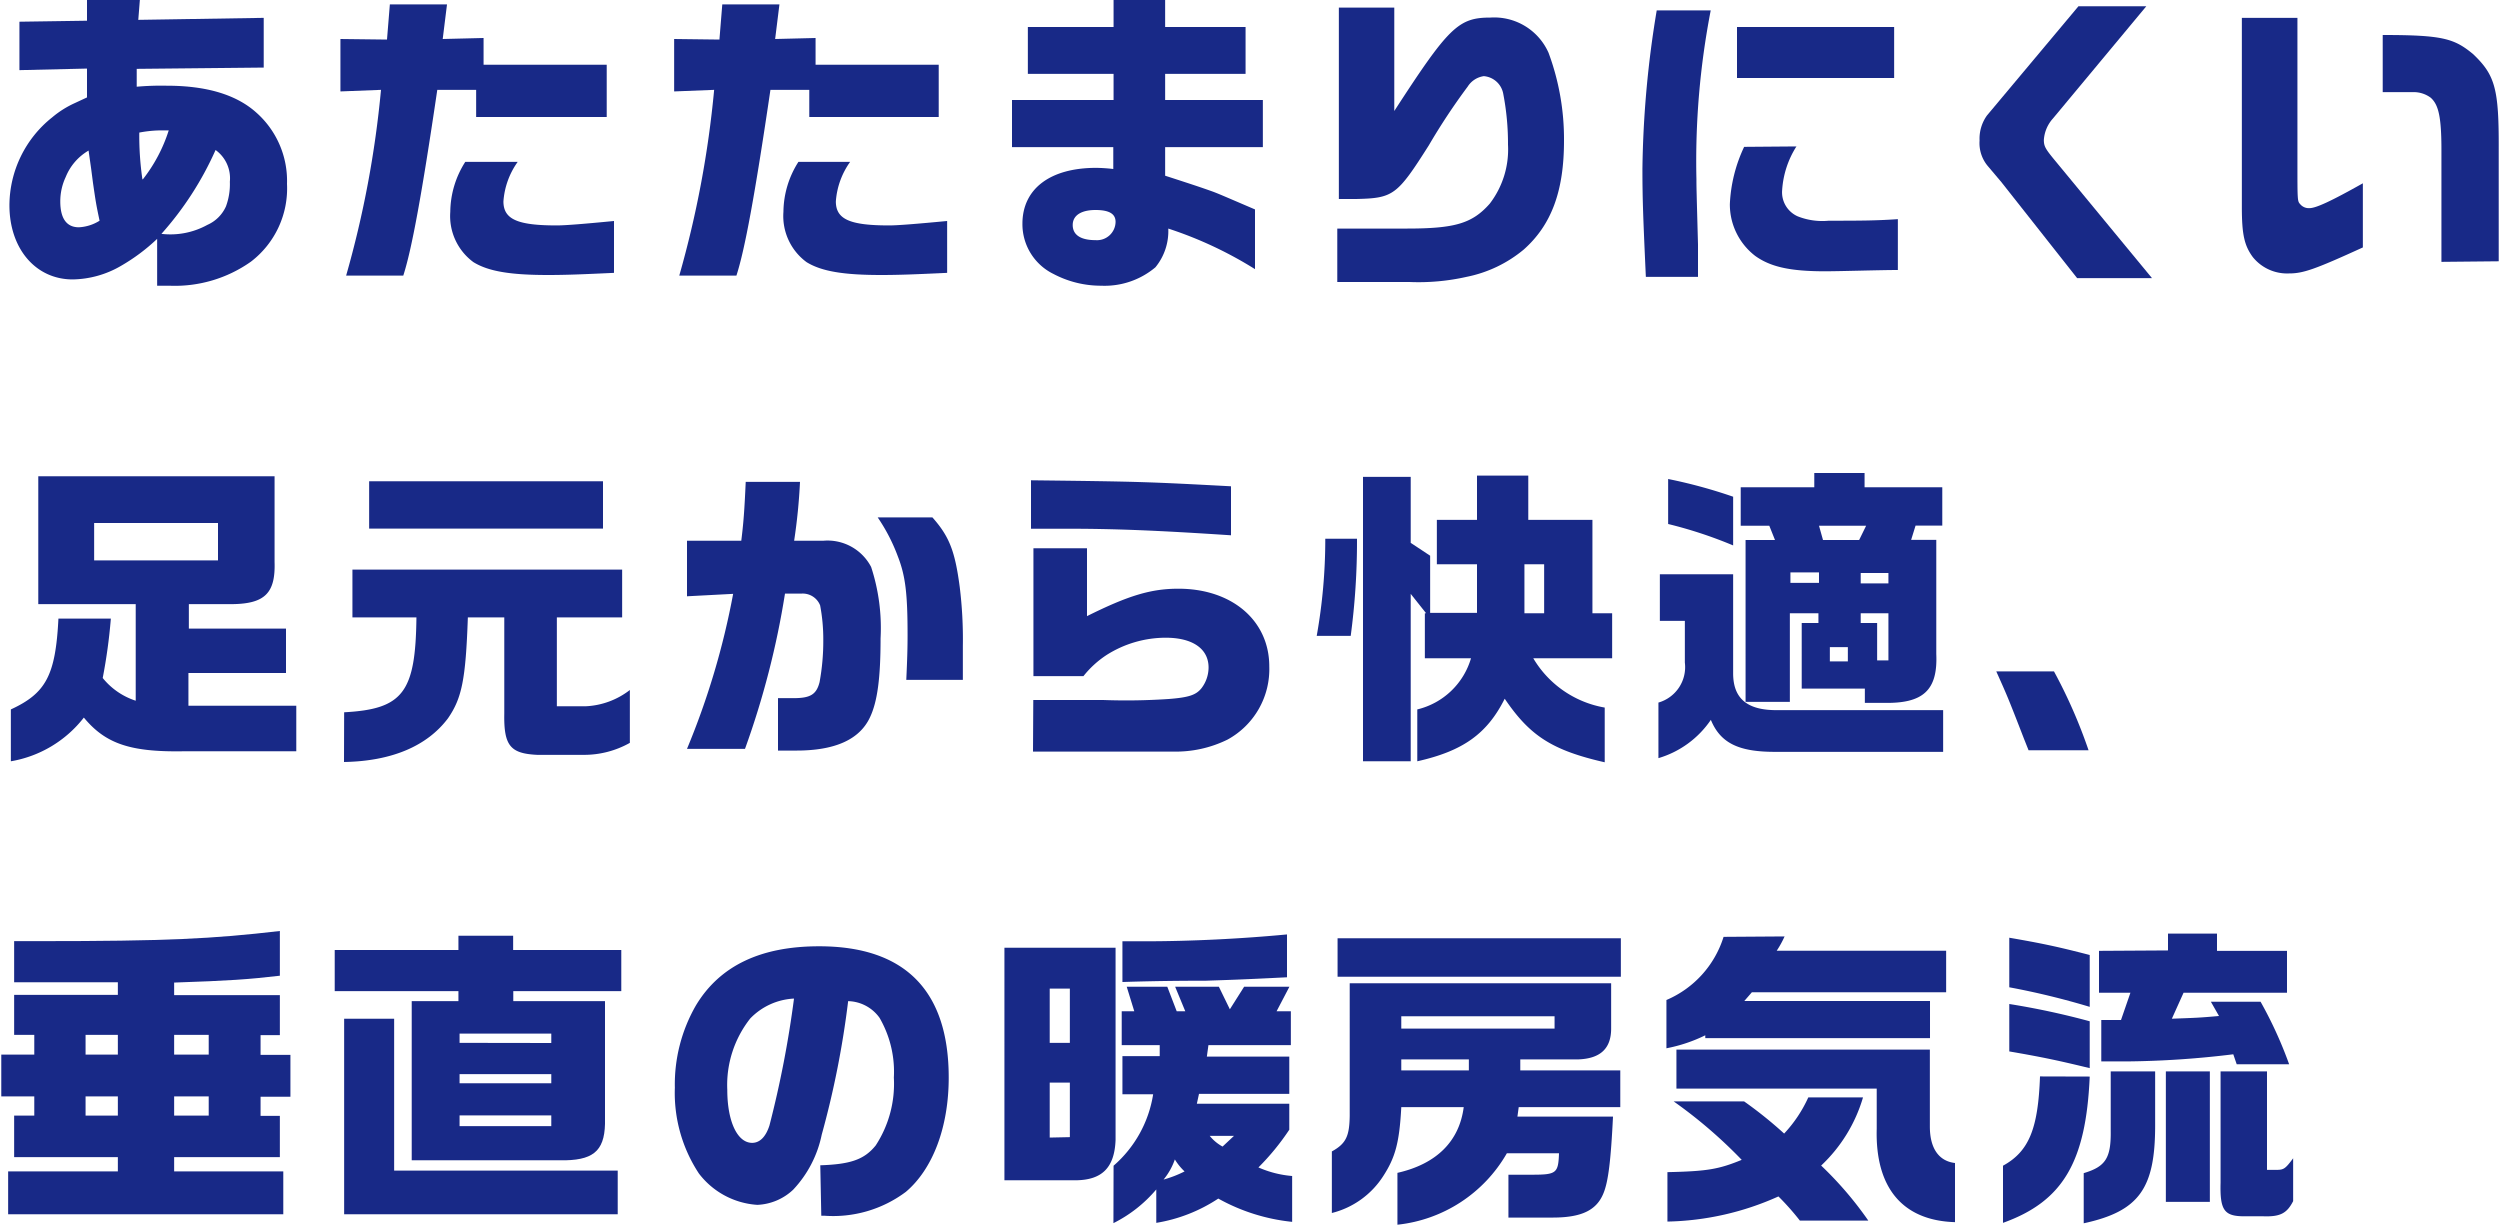
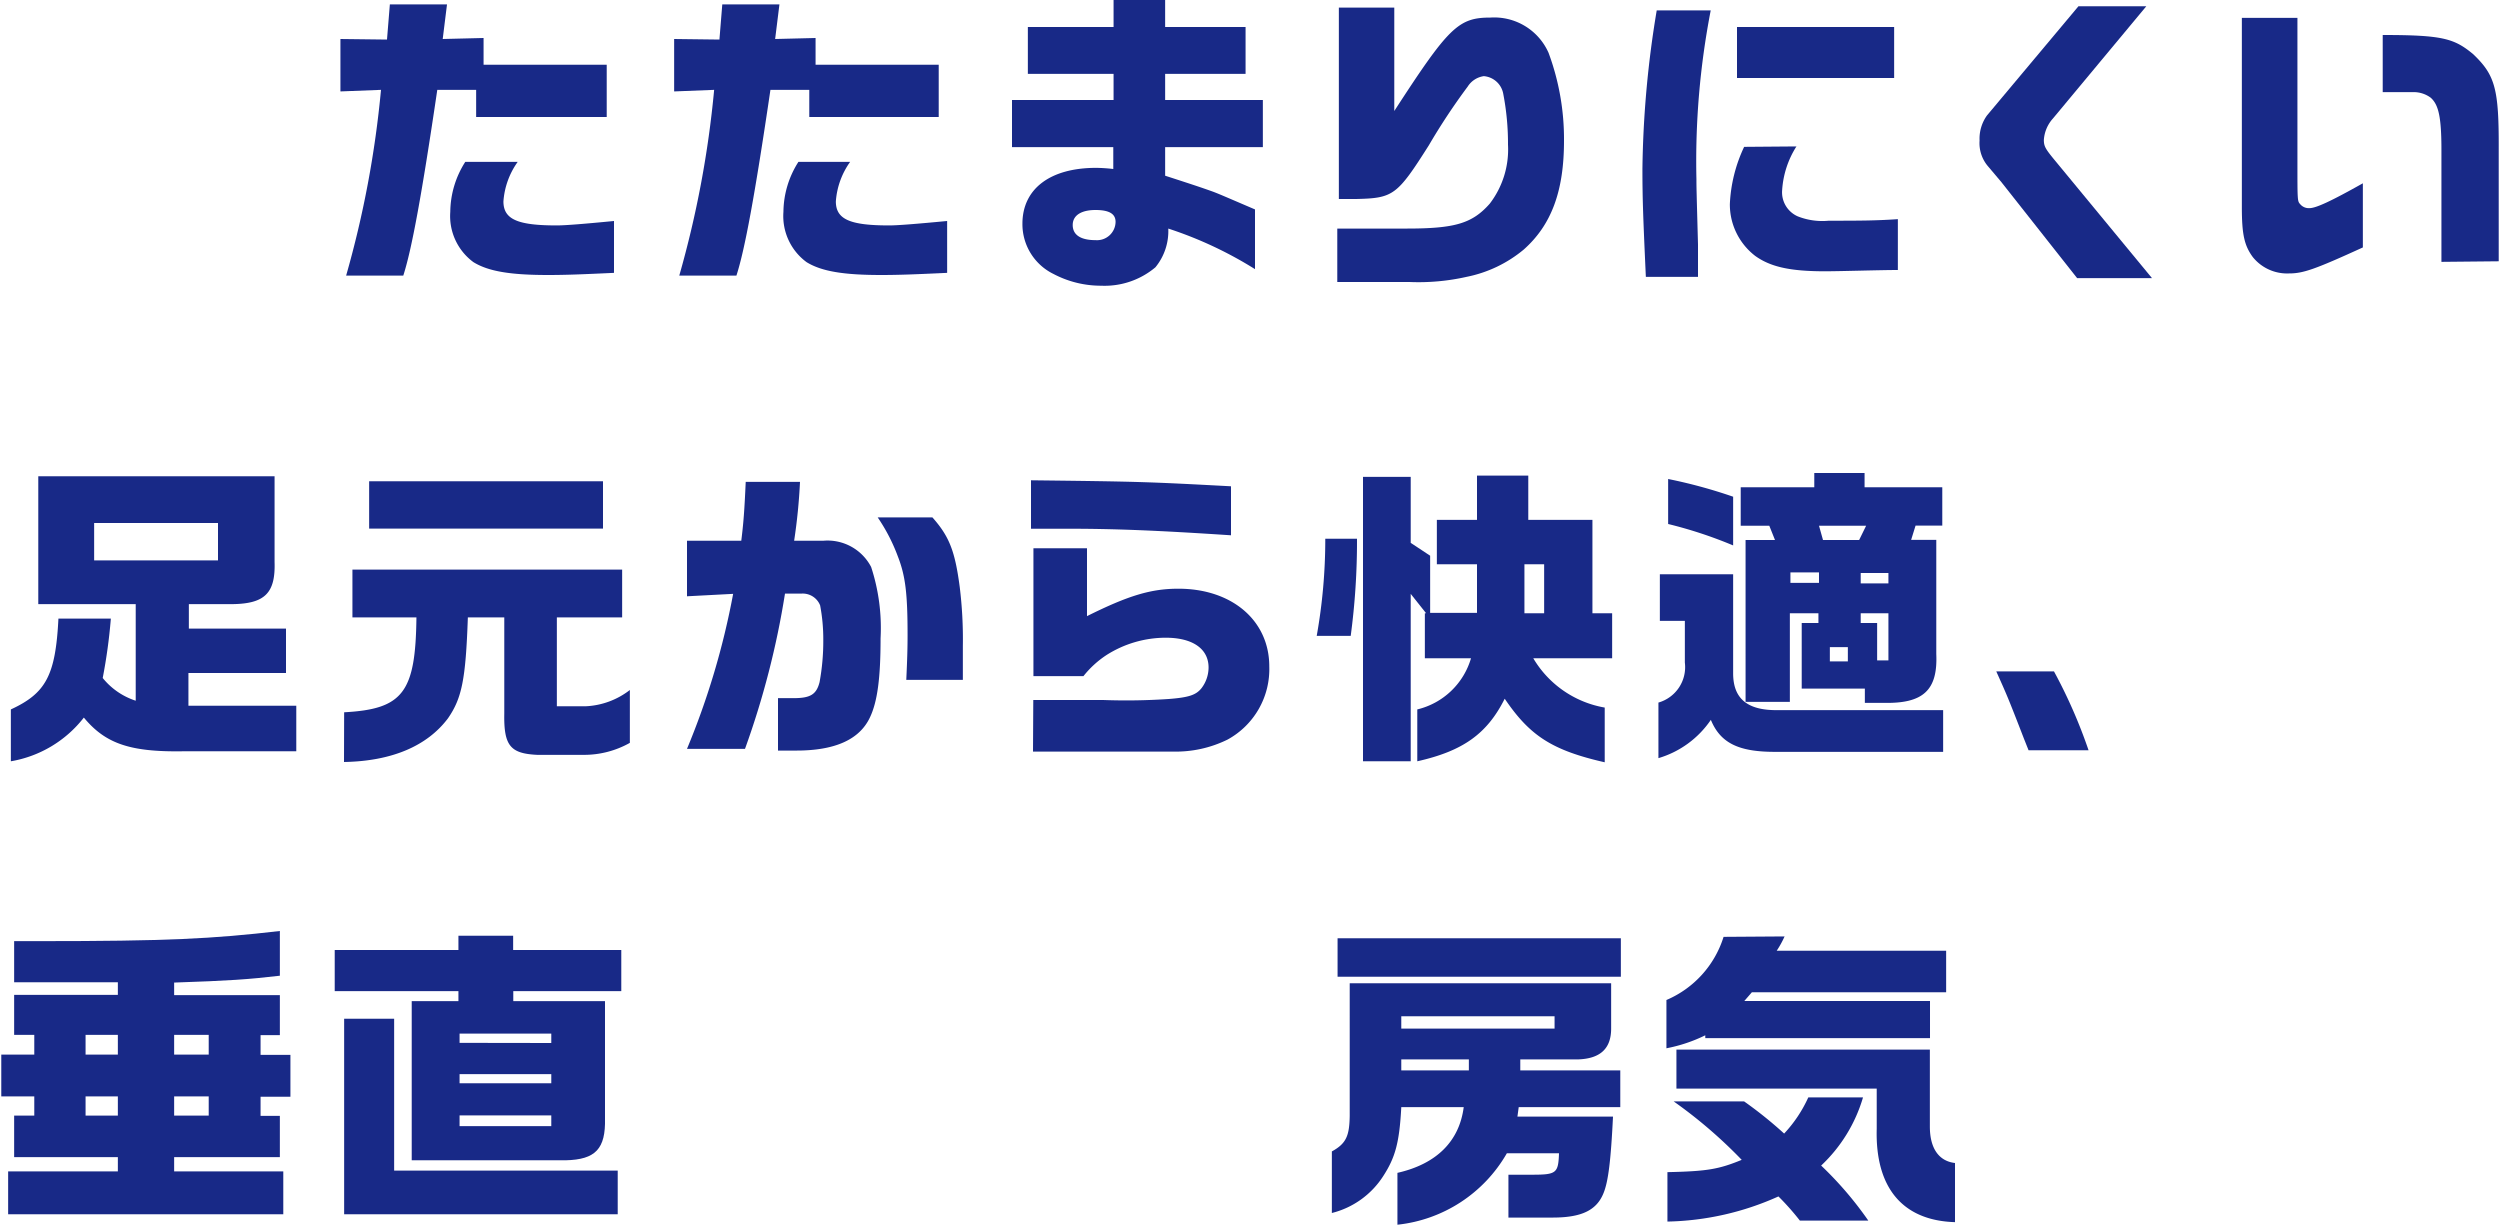
<svg xmlns="http://www.w3.org/2000/svg" viewBox="0 0 174.82 85.75" width="175px">
  <defs>
    <style>.cls-1{fill:#182987;}</style>
  </defs>
  <g id="レイヤー_2" data-name="レイヤー 2">
    <g id="レイヤー_1-2" data-name="レイヤー 1">
-       <path class="cls-1" d="M6,4.8l-4.73.11V1.52L6,1.45V0h3.7L9.59,1.39l8.78-.14V4.73l-8.89.09,0,1.25A19.48,19.48,0,0,1,11.6,6c2.75,0,4.84.62,6.24,1.87a6.38,6.38,0,0,1,2.16,5,6.45,6.45,0,0,1-2.53,5.45A9.22,9.22,0,0,1,11.77,20h-.86V16.72a13.28,13.28,0,0,1-2.53,1.89A6.9,6.9,0,0,1,5,19.56C2.4,19.56.57,17.4.57,14.37a7.9,7.9,0,0,1,3-6.16,6.79,6.79,0,0,1,1.59-1L5.61,7,6,6.82Zm.11,5.74a3.77,3.77,0,0,0-1.6,1.85,4,4,0,0,0-.38,1.71c0,1.19.44,1.81,1.3,1.81a3,3,0,0,0,1.45-.46c-.26-1.24-.26-1.28-.46-2.64l-.13-1Zm3.81,2a10.84,10.84,0,0,0,1.8-3.41l-.72,0a8.51,8.51,0,0,0-1.34.15A21.3,21.3,0,0,0,9.88,12.56Zm4.53,3.19a2.54,2.54,0,0,0,1.28-1.29A4.5,4.5,0,0,0,16,12.72a2.44,2.44,0,0,0-1-2.22,22.54,22.54,0,0,1-3.79,5.87A5.35,5.35,0,0,0,14.41,15.75Z" />
      <path class="cls-1" d="M27,2.77l.2-2.46h4l-.3,2.42,2.86-.07V4.53h8.62V8.19H33.24V6.29H30.52c-1.08,7.33-1.79,11.18-2.38,13h-4a71.41,71.41,0,0,0,2.44-13l-2.84.11V2.73Zm9.15,8.56a5.41,5.41,0,0,0-1,2.77c0,1.26,1,1.68,3.74,1.68.59,0,1.94-.11,4-.31V19.1c-2.33.11-3.43.15-4.62.15-2.66,0-4.18-.26-5.22-.9a4,4,0,0,1-1.62-3.52,6.59,6.59,0,0,1,1.05-3.5Z" />
      <path class="cls-1" d="M50.27,2.77l.2-2.46h4l-.3,2.42L57,2.66V4.53h8.62V8.19H56.56V6.29H53.84c-1.08,7.33-1.79,11.18-2.38,13h-4a71.41,71.41,0,0,0,2.44-13L47.1,6.4V2.73Zm9.15,8.56a5.41,5.41,0,0,0-1,2.77c0,1.26,1,1.68,3.74,1.68.59,0,1.94-.11,4.05-.31V19.1c-2.33.11-3.43.15-4.62.15-2.66,0-4.18-.26-5.22-.9a4,4,0,0,1-1.62-3.52,6.59,6.59,0,0,1,1.05-3.5Z" />
      <path class="cls-1" d="M70.75,7h7.11V5.17h-6V1.89h6V0h3.61V1.89H87.1V5.17H81.47V7h6.84V10.3H81.47v2c2.26.73,2.68.88,3.19,1.06s.88.35,3.1,1.3v4.18A27.55,27.55,0,0,0,81.69,16a4,4,0,0,1-.9,2.71A5.52,5.52,0,0,1,77,20a7.11,7.11,0,0,1-3.34-.82,3.88,3.88,0,0,1-2.18-3.52c0-2.44,1.94-3.91,5.15-3.91a11.18,11.18,0,0,1,1.21.08V10.3H70.75ZM75,15.75c0,.69.55,1.06,1.6,1.06A1.3,1.3,0,0,0,78,15.53c0-.57-.46-.83-1.41-.83S75,15.05,75,15.75Z" />
      <path class="cls-1" d="M93.52,16h4.84c3.39,0,4.6-.35,5.83-1.74a6.23,6.23,0,0,0,1.28-4.13,18.39,18.39,0,0,0-.33-3.55,1.51,1.51,0,0,0-1.36-1.25,1.6,1.6,0,0,0-1.13.73,44.38,44.38,0,0,0-2.72,4.11c-2.23,3.52-2.49,3.7-5.09,3.76H93.63V.53h3.88V7.77c3.8-5.86,4.48-6.54,6.73-6.54a4.16,4.16,0,0,1,4.07,2.47,17.35,17.35,0,0,1,1.08,6.16c0,3.52-.88,5.89-2.82,7.61a9,9,0,0,1-4,1.91,15.3,15.3,0,0,1-4,.36H93.52Z" />
      <path class="cls-1" d="M119.66.73a55.45,55.45,0,0,0-1,11.81c0,.53,0,.53.11,4.58l0,2.26h-3.65c-.2-4.35-.24-5.54-.24-7.59a72.16,72.16,0,0,1,1-11.06Zm6,9.52a6.47,6.47,0,0,0-1,3.06,1.84,1.84,0,0,0,1.08,1.83,4.66,4.66,0,0,0,2.18.31c2,0,3.3,0,4.84-.11V18.9c-1.24,0-4,.09-5.11.09-2.44,0-3.81-.31-4.88-1.08A4.54,4.54,0,0,1,121,14.28a10.43,10.43,0,0,1,1-4Zm6.84-8.36V5.46h-11V1.89Z" />
      <path class="cls-1" d="M150.15.44l-6.53,7.85a2.49,2.49,0,0,0-.64,1.5c0,.46.11.64.84,1.52l6.73,8.16h-5.24L140,12.74l-.93-1.1a2.49,2.49,0,0,1-.59-1.8A2.79,2.79,0,0,1,139,8.08l6.4-7.64Z" />
      <path class="cls-1" d="M160.73,1.25V11.44c0,2.64,0,2.64.2,2.86a.78.78,0,0,0,.64.27c.46,0,1.52-.49,3.74-1.74v4.49c-3.37,1.54-4.18,1.82-5.17,1.82A3.08,3.08,0,0,1,157.61,18c-.59-.8-.77-1.57-.77-3.48V1.25Zm10.08,17.08V10.5c0-2.31-.2-3.17-.75-3.66a2,2,0,0,0-1.27-.39H166.7v-4c4.2,0,5,.24,6.33,1.34,1.54,1.47,1.81,2.42,1.79,6.69v7.81Z" />
      <path class="cls-1" d="M7.67,43.3a38.15,38.15,0,0,1-.57,4.16,4.92,4.92,0,0,0,2.31,1.59V42.29H2.59V33.34H19.13v6c.07,2.18-.68,2.93-3,2.95h-3V44h6.8v3.11H13.1V49.4h7.55v3.19H12.73c-3.7.06-5.44-.53-6.95-2.36A8.22,8.22,0,0,1,.67,53.29V49.66C3.14,48.52,3.8,47.26,4,43.3Zm7.5-4.07V36.61H6.5v2.62Z" />
      <path class="cls-1" d="M24,49.86c4.14-.22,5-1.41,5.06-6.64H24.58V39.87H43.46v3.35H38.89v6.22h2A5.45,5.45,0,0,0,44,48.3V52a6.53,6.53,0,0,1-3.26.84H37.52c-1.89-.09-2.35-.64-2.31-2.89V43.22H32.66c-.15,4.35-.42,5.65-1.39,7.06-1.45,1.93-3.91,3-7.28,3.06ZM42.12,33.69V37H25.75V33.69Z" />
      <path class="cls-1" d="M51.8,37.85c.15-1.21.22-2.07.31-4.12h3.8a39.94,39.94,0,0,1-.41,4.12h2.06a3.44,3.44,0,0,1,3.33,1.84,13.75,13.75,0,0,1,.66,5c0,2.77-.22,4.44-.75,5.54-.73,1.54-2.44,2.31-5.15,2.31-.31,0-.75,0-1.28,0V48.87c.4,0,1,0,1.1,0,1.17,0,1.59-.26,1.81-1.12a15.84,15.84,0,0,0,.26-2.93,12.69,12.69,0,0,0-.22-2.44,1.31,1.31,0,0,0-1.27-.83H54.86a59.22,59.22,0,0,1-2.8,10.87H48a53.91,53.91,0,0,0,3.23-10.85L48,41.74V37.85Zm13.38-1.63c1.19,1.34,1.58,2.37,1.91,4.86a30.07,30.07,0,0,1,.22,4.14c0,.55,0,1.14,0,2.37H63.35c.07-1.51.09-2.26.09-3.14,0-2.91-.15-4.14-.68-5.5a12.58,12.58,0,0,0-1.41-2.73Z" />
      <path class="cls-1" d="M86.08,37.47c-5.33-.35-8.17-.46-11.6-.46h-2.4V33.62c7.68.09,8.17.11,14,.42ZM72.24,49h4.88a44.26,44.26,0,0,0,4.6-.07c1.41-.11,1.91-.28,2.29-.75a2.4,2.4,0,0,0,.5-1.45c0-1.32-1.12-2.09-3-2.09a7.74,7.74,0,0,0-4.14,1.21,6.85,6.85,0,0,0-1.62,1.48h-3.5V38.38H76v4.75c2.91-1.45,4.49-1.92,6.4-1.92,3.75,0,6.36,2.23,6.36,5.44a5.62,5.62,0,0,1-2.92,5.12,8.2,8.2,0,0,1-3.85.84c-.93,0-1.63,0-4.87,0h-4.9Z" />
      <path class="cls-1" d="M94.9,37.71a49.86,49.86,0,0,1-.44,6.8H92.08a38.51,38.51,0,0,0,.6-6.8Zm.42-4.33h3.34V38l1.36.9v4h3.28V39.5h-2.81V36.39h2.81v-3.1h3.59v3.1h4.49v6.54h1.38v3.15h-5.52a7.25,7.25,0,0,0,5,3.45v3.83c-3.68-.84-5.24-1.85-7-4.45-1.23,2.45-2.91,3.66-6.12,4.38V49.66a5.18,5.18,0,0,0,3.76-3.58H99.65V42.93h.09l-1.08-1.36V53.29H95.32ZM108,42.93V39.5h-1.38v3.43Z" />
      <path class="cls-1" d="M116.1,43.46V40.2h5.13v6.93c0,1.78,1,2.6,3.1,2.58h11.6v2.92H124.16c-2.51,0-3.81-.59-4.49-2.24A6.75,6.75,0,0,1,116,53.07V49.18a2.58,2.58,0,0,0,1.85-2.8V43.46Zm5.13-5.28a30.45,30.45,0,0,0-4.55-1.5V33.53a35.11,35.11,0,0,1,4.55,1.24Zm2.93-.38-.4-1h-2V34.11h5.15v-1h3.52v1h5.44v2.68H134l-.31,1h1.76v8c.11,2.53-.92,3.47-3.67,3.41h-1.33v-1h-4.42V43.61h1.17v-.68h-2v6.2h-3.1V37.8Zm3.08,3v-.73h-2v.73Zm.28-3h2.53l.49-1h-3.3Zm1.74,8.5v-1H128v1Zm2.84-5.46v-.73h-1.94v.73Zm-.79,2.77v2.62h.79v-3.3h-1.94v.68Z" />
      <path class="cls-1" d="M143.69,47a35.78,35.78,0,0,1,2.42,5.52h-4.2l-.33-.83c-1.16-3-1.21-3.08-1.93-4.69Z" />
      <path class="cls-1" d="M0,73.82H2.31V72.44H.9v-2.8H8.16v-.88H.9V65.88l1.72,0c9,0,12.14-.16,16.88-.71v3.13c-2.23.26-3.55.35-7.4.48v.88h7.4v2.8H18.15v1.38h2.09v2.93H18.15v1.34H19.5V81H12.1v1h7.64v3H.48V82H8.16V81H.9V78.09H2.31V76.75H0Zm8.16,0V72.44H5.9v1.38Zm0,4.27V76.75H5.9v1.34Zm6.36-4.27V72.44H12.1v1.38Zm0,4.27V76.75H12.1v1.34Z" />
      <path class="cls-1" d="M32,66.5v-1h3.83v1h7.57v2.88H35.84v.7h6.42v8.21c.05,2.13-.66,2.88-2.75,2.93H28.73V70.08H32v-.7H23.34V66.5ZM27.5,71.31V81.94H43.15V85H24V71.31Zm11,1.7v-.66H32.08V73Zm0,2.82v-.64H32.08v.64Zm0,3v-.75H32.08v.75Z" />
-       <path class="cls-1" d="M57.33,81.57c2.12-.07,3.08-.4,3.88-1.39a7.89,7.89,0,0,0,1.27-4.75,7.53,7.53,0,0,0-1-4.18,2.78,2.78,0,0,0-2.2-1.17,63.9,63.9,0,0,1-1.85,9.35,7.93,7.93,0,0,1-2,3.85,3.88,3.88,0,0,1-2.51,1.06,5.59,5.59,0,0,1-4.09-2.2,10.24,10.24,0,0,1-1.68-6,11.07,11.07,0,0,1,1.48-5.77c1.67-2.77,4.53-4.13,8.62-4.13,6,0,9.07,3.1,9.07,9.19,0,3.48-1.12,6.41-3,8a8.49,8.49,0,0,1-5.72,1.67h-.2Zm-4.9-10.28a7.51,7.51,0,0,0-1.61,5c0,2.2.7,3.71,1.74,3.71.53,0,.95-.41,1.21-1.21a73.15,73.15,0,0,0,1.72-8.89A4.57,4.57,0,0,0,52.43,71.29Z" />
-       <path class="cls-1" d="M78,66.34V79.79c-.07,1.93-.93,2.81-2.78,2.83h-5V66.34ZM74.8,73V69.2H73.39V73Zm0,6.6V75.78H73.39v3.85Zm3.06,2a8.32,8.32,0,0,0,2.77-5H78.48V73.93h2.61l0-.77H78.43V70.79h.88l-.53-1.72h2.84l.66,1.72h.6l-.71-1.72h3.06L86,70.65l1-1.58h3.17l-.9,1.72h1v2.37H84.5l-.11.8h5.77v2.61H83.84l-.15.69h6.47v1.82A17,17,0,0,1,88,81.72a7.33,7.33,0,0,0,2.36.6v3.21a13.42,13.42,0,0,1-5.17-1.63,11.1,11.1,0,0,1-4.34,1.7V83.26a9.45,9.45,0,0,1-3,2.36Zm.62-15.71H80.1c3.22,0,6.74-.18,9.9-.48v3c-3.34.17-4.26.19-5.67.24-2.93,0-4.86.06-5.85.09ZM82.83,82a4,4,0,0,1-.68-.84,4.57,4.57,0,0,1-.79,1.41A8,8,0,0,0,82.83,82Zm1.76-2.49a3,3,0,0,0,.9.75l.8-.75Z" />
      <path class="cls-1" d="M112.69,68.83V72c0,1.41-.77,2.12-2.36,2.16h-4v.77h7v2.57h-7.11l-.09.66h6.69c-.15,3.08-.33,4.54-.66,5.35-.48,1.21-1.54,1.72-3.56,1.72h-3.1v-3h1.6c1.76,0,1.89-.09,1.94-1.5h-3.65a10.06,10.06,0,0,1-7.66,5V82.1c2.73-.62,4.33-2.2,4.64-4.6H98c-.13,2.48-.42,3.52-1.26,4.82a6,6,0,0,1-3.6,2.59V80.6c1-.55,1.23-1.08,1.25-2.49V68.83Zm.68-3.15v2.69H93.54V65.68ZM108.73,72v-.86H98V72Zm-6,2.93v-.77H98v.77Z" />
      <path class="cls-1" d="M124.83,65.55a6.7,6.7,0,0,1-.55,1h11.86v2.91h-13.6l-.53.61h13v2.6H119.28v-.2a10.76,10.76,0,0,1-2.72.91V70a7.1,7.1,0,0,0,4-4.42ZM122,77.1a28.75,28.75,0,0,1,2.8,2.25,9.31,9.31,0,0,0,1.69-2.53h3.83a10.66,10.66,0,0,1-2.93,4.77,24.9,24.9,0,0,1,3.3,3.85h-4.79a18,18,0,0,0-1.5-1.69,19.81,19.81,0,0,1-7.77,1.76V82.05c2.78-.06,3.59-.2,5.2-.86a33.19,33.19,0,0,0-4.76-4.09Zm13-3.63v5.39c0,1.54.64,2.42,1.76,2.55v4.14c-3.68-.11-5.59-2.42-5.48-6.53V76.2H117.26V73.47Z" />
-       <path class="cls-1" d="M146.19,75.36c-.26,6-1.89,8.74-6.07,10.24v-4c1.82-1,2.46-2.59,2.59-6.25Zm-5.63-9.72c2.24.39,3.32.61,5.63,1.21v3.63a53.48,53.48,0,0,0-5.63-1.37Zm0,4.64a53.44,53.44,0,0,1,5.63,1.21v3.28c-2.11-.51-3.19-.75-5.63-1.17ZM150.77,75v3.79c0,4.4-1.12,6-5,6.84V82.12c1.54-.46,1.92-1.06,1.89-3V75Zm.9-8.47V65.35h3.43v1.21H160v2.93h-7.24l-.82,1.82c1.61-.06,1.85-.06,3.3-.19l-.57-1h3.48a28.81,28.81,0,0,1,2,4.38h-3.67l-.24-.7a65.18,65.18,0,0,1-7.51.5H147V71.4h1.38l.66-1.91h-2.2V66.56ZM151.52,75h3.08v9.13h-3.08Zm7.08,0v6.89h.66c.51,0,.62-.07,1.17-.81v3c-.44.86-.91,1.1-2.09,1.06H157c-1.41,0-1.7-.44-1.65-2.36V75Z" />
    </g>
  </g>
</svg>